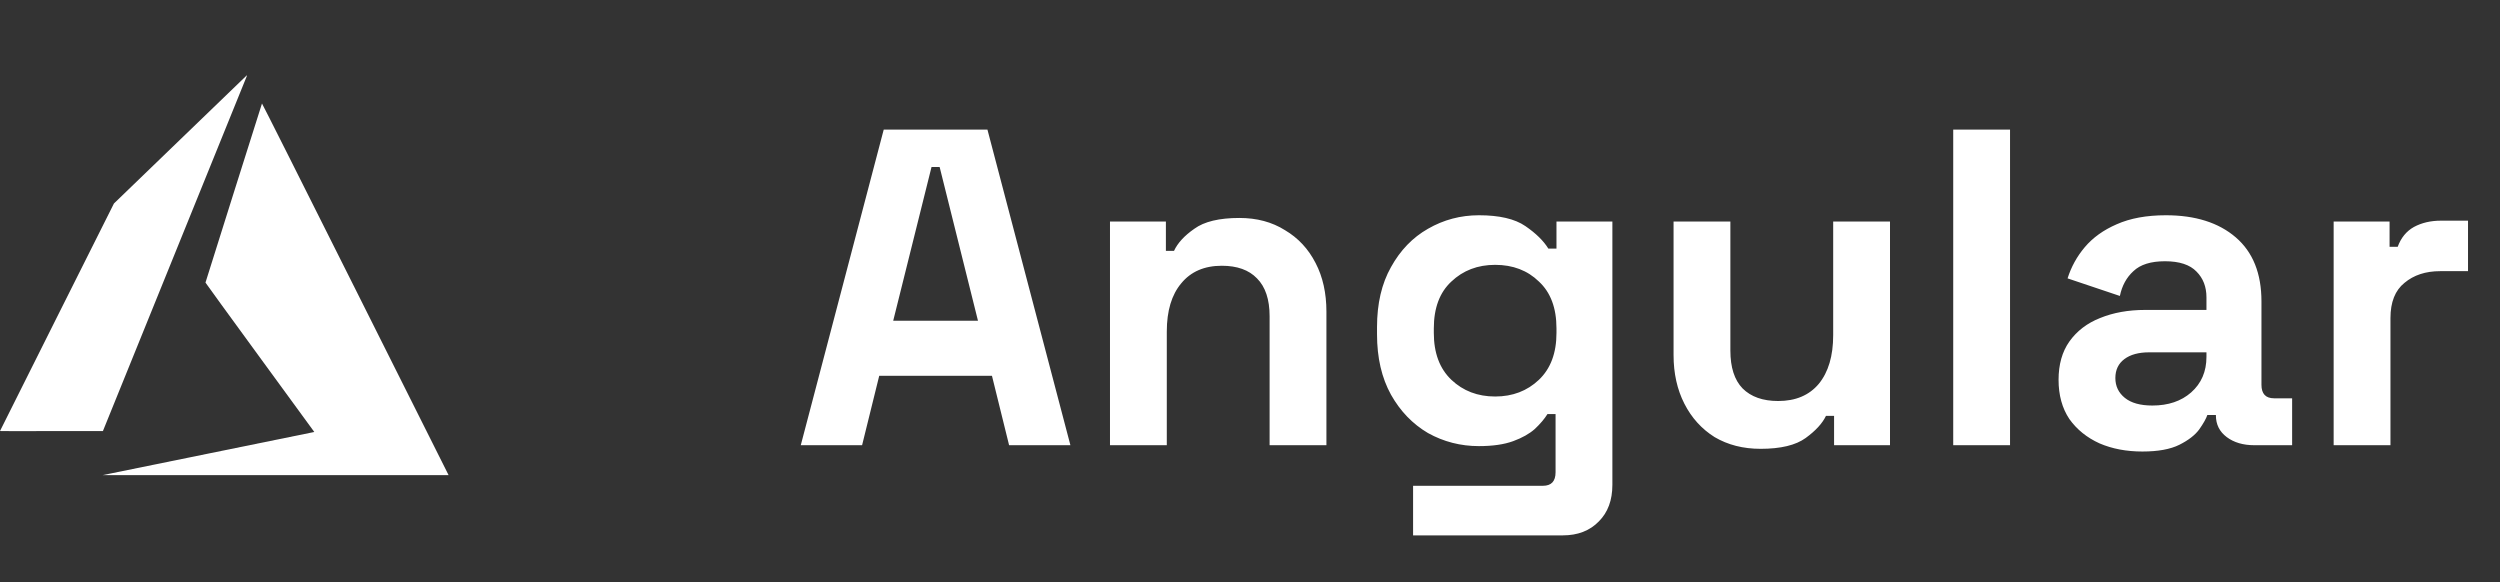
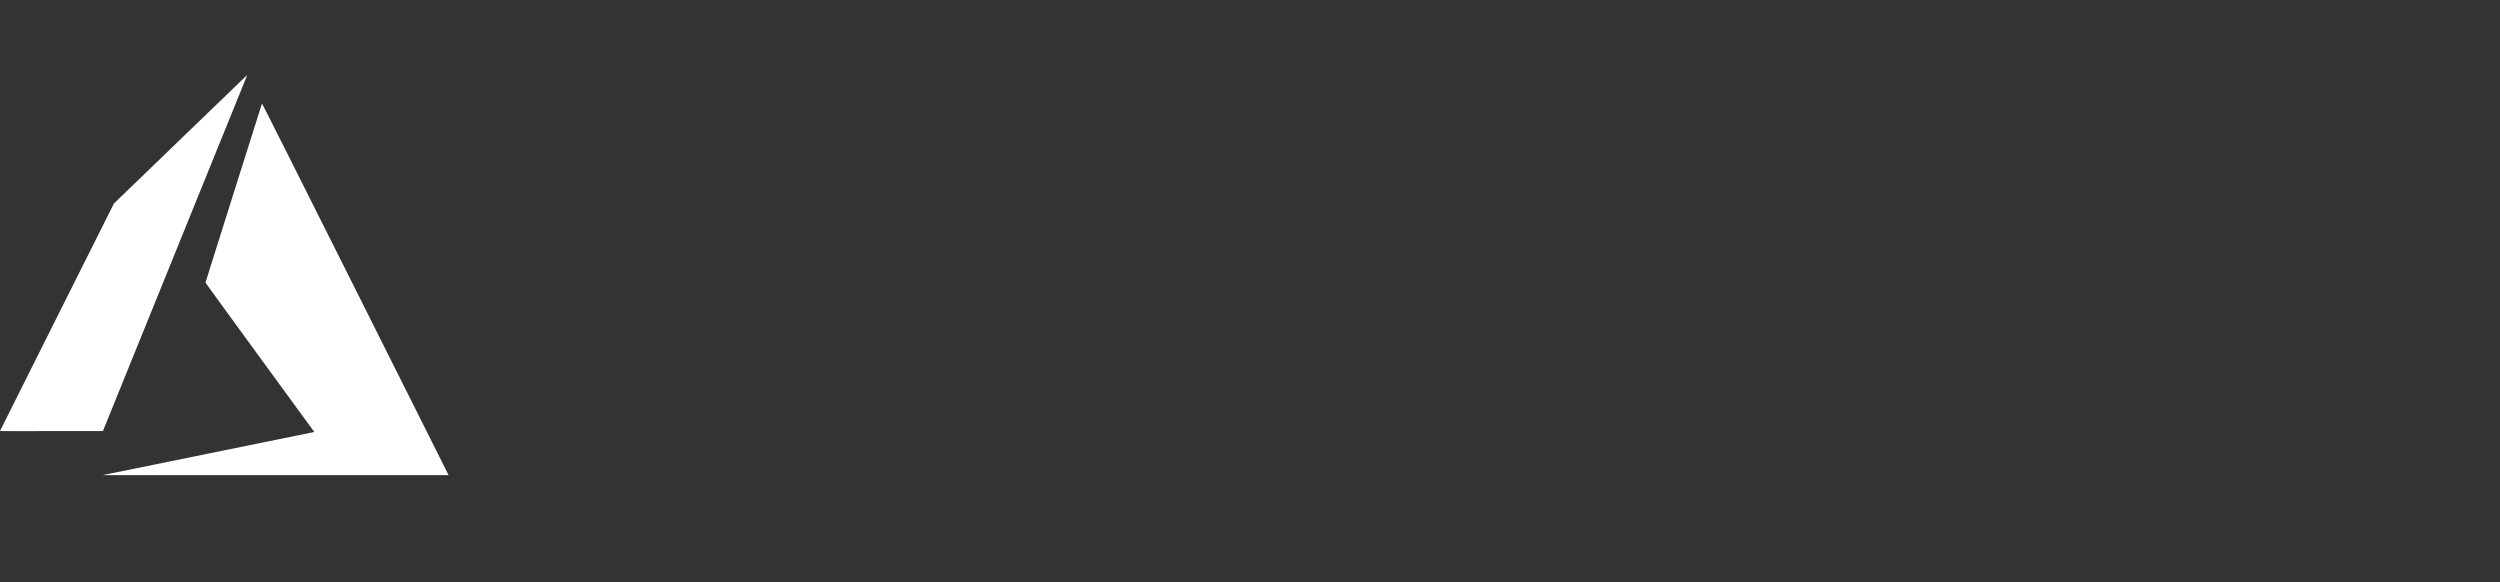
<svg xmlns="http://www.w3.org/2000/svg" width="146" height="34" viewBox="0 0 146 34" fill="none">
  <rect x="0" y="0" width="146" height="34" fill="#333333" stroke="none" />
  <path d="M12.119 26.499C15.484 25.814 18.264 25.248 18.296 25.24L18.354 25.226L15.177 20.875C13.429 18.483 12 16.515 12 16.504C12 16.492 15.281 6.08 15.3 6.044C15.306 6.031 17.539 10.469 20.712 16.802L26.155 27.663L26.197 27.746H16.099H6.001L12.119 26.499Z" fill="white" />
  <path d="M0 25.172C0 25.166 1.497 22.174 3.327 18.522L6.654 11.884L10.535 8.139C12.668 6.08 14.419 4.391 14.425 4.388C14.411 4.451 14.39 4.511 14.363 4.569L10.149 14.964L6.01 25.174H3.004C1.353 25.185 0 25.178 0 25.172Z" fill="white" />
-   <path d="M46.765 26L51.61 7.567H57.666L62.512 26H58.931L57.93 21.945H51.347L50.346 26H46.765ZM52.163 18.732H57.114L54.875 9.753H54.401L52.163 18.732ZM64.823 26V12.939H68.088V14.651H68.562C68.773 14.194 69.168 13.764 69.748 13.361C70.327 12.939 71.204 12.729 72.381 12.729C73.399 12.729 74.285 12.966 75.04 13.44C75.813 13.896 76.409 14.537 76.831 15.362C77.252 16.169 77.463 17.117 77.463 18.206V26H74.145V18.469C74.145 17.486 73.899 16.749 73.408 16.257C72.934 15.765 72.249 15.52 71.354 15.52C70.336 15.52 69.546 15.862 68.984 16.547C68.422 17.214 68.141 18.153 68.141 19.364V26H64.823ZM80.418 19.522V19.101C80.418 17.732 80.69 16.564 81.234 15.599C81.778 14.616 82.498 13.87 83.393 13.361C84.306 12.834 85.298 12.571 86.369 12.571C87.562 12.571 88.466 12.781 89.081 13.203C89.695 13.624 90.143 14.063 90.424 14.519H90.898V12.939H94.163V28.317C94.163 29.212 93.9 29.924 93.373 30.45C92.846 30.994 92.144 31.266 91.266 31.266H82.524V28.37H90.108C90.599 28.37 90.845 28.107 90.845 27.58V24.183H90.371C90.196 24.464 89.95 24.754 89.634 25.052C89.318 25.333 88.897 25.57 88.37 25.763C87.843 25.956 87.176 26.053 86.369 26.053C85.298 26.053 84.306 25.798 83.393 25.289C82.498 24.762 81.778 24.016 81.234 23.051C80.69 22.068 80.418 20.892 80.418 19.522ZM87.317 23.156C88.335 23.156 89.186 22.831 89.871 22.182C90.555 21.532 90.898 20.619 90.898 19.443V19.18C90.898 17.986 90.555 17.073 89.871 16.441C89.204 15.792 88.352 15.467 87.317 15.467C86.298 15.467 85.447 15.792 84.762 16.441C84.078 17.073 83.735 17.986 83.735 19.18V19.443C83.735 20.619 84.078 21.532 84.762 22.182C85.447 22.831 86.298 23.156 87.317 23.156ZM102.818 26.211C101.8 26.211 100.905 25.982 100.132 25.526C99.377 25.052 98.789 24.402 98.368 23.577C97.947 22.752 97.736 21.804 97.736 20.734V12.939H101.054V20.47C101.054 21.453 101.291 22.191 101.765 22.682C102.257 23.174 102.95 23.419 103.845 23.419C104.863 23.419 105.653 23.086 106.215 22.419C106.777 21.734 107.058 20.786 107.058 19.575V12.939H110.376V26H107.11V24.288H106.636C106.426 24.727 106.031 25.157 105.451 25.579C104.872 26 103.994 26.211 102.818 26.211ZM114.068 26V7.567H117.386V26H114.068ZM125.117 26.369C124.187 26.369 123.353 26.211 122.616 25.895C121.878 25.561 121.29 25.087 120.852 24.473C120.43 23.841 120.22 23.077 120.22 22.182C120.22 21.287 120.43 20.541 120.852 19.944C121.29 19.329 121.887 18.873 122.642 18.574C123.415 18.258 124.292 18.1 125.275 18.1H128.857V17.363C128.857 16.749 128.663 16.248 128.277 15.862C127.891 15.458 127.277 15.257 126.434 15.257C125.609 15.257 124.994 15.45 124.591 15.836C124.187 16.204 123.924 16.687 123.801 17.284L120.746 16.257C120.957 15.59 121.29 14.984 121.747 14.44C122.221 13.878 122.844 13.431 123.616 13.097C124.406 12.746 125.363 12.571 126.487 12.571C128.207 12.571 129.567 13.001 130.568 13.861C131.569 14.721 132.069 15.967 132.069 17.6V22.471C132.069 22.998 132.315 23.261 132.806 23.261H133.86V26H131.648C130.998 26 130.463 25.842 130.041 25.526C129.62 25.21 129.409 24.789 129.409 24.262V24.236H128.909C128.839 24.446 128.681 24.727 128.435 25.078C128.189 25.412 127.803 25.71 127.277 25.974C126.75 26.237 126.03 26.369 125.117 26.369ZM125.697 23.683C126.627 23.683 127.382 23.428 127.961 22.919C128.558 22.392 128.857 21.699 128.857 20.839V20.576H125.512C124.898 20.576 124.415 20.707 124.064 20.971C123.713 21.234 123.537 21.602 123.537 22.076C123.537 22.55 123.722 22.937 124.09 23.235C124.459 23.534 124.994 23.683 125.697 23.683ZM136.285 26V12.939H139.551V14.414H140.025C140.218 13.887 140.534 13.501 140.973 13.255C141.429 13.009 141.956 12.887 142.553 12.887H144.132V15.836H142.5C141.657 15.836 140.964 16.064 140.42 16.52C139.875 16.959 139.603 17.644 139.603 18.574V26H136.285Z" fill="white" />
</svg>